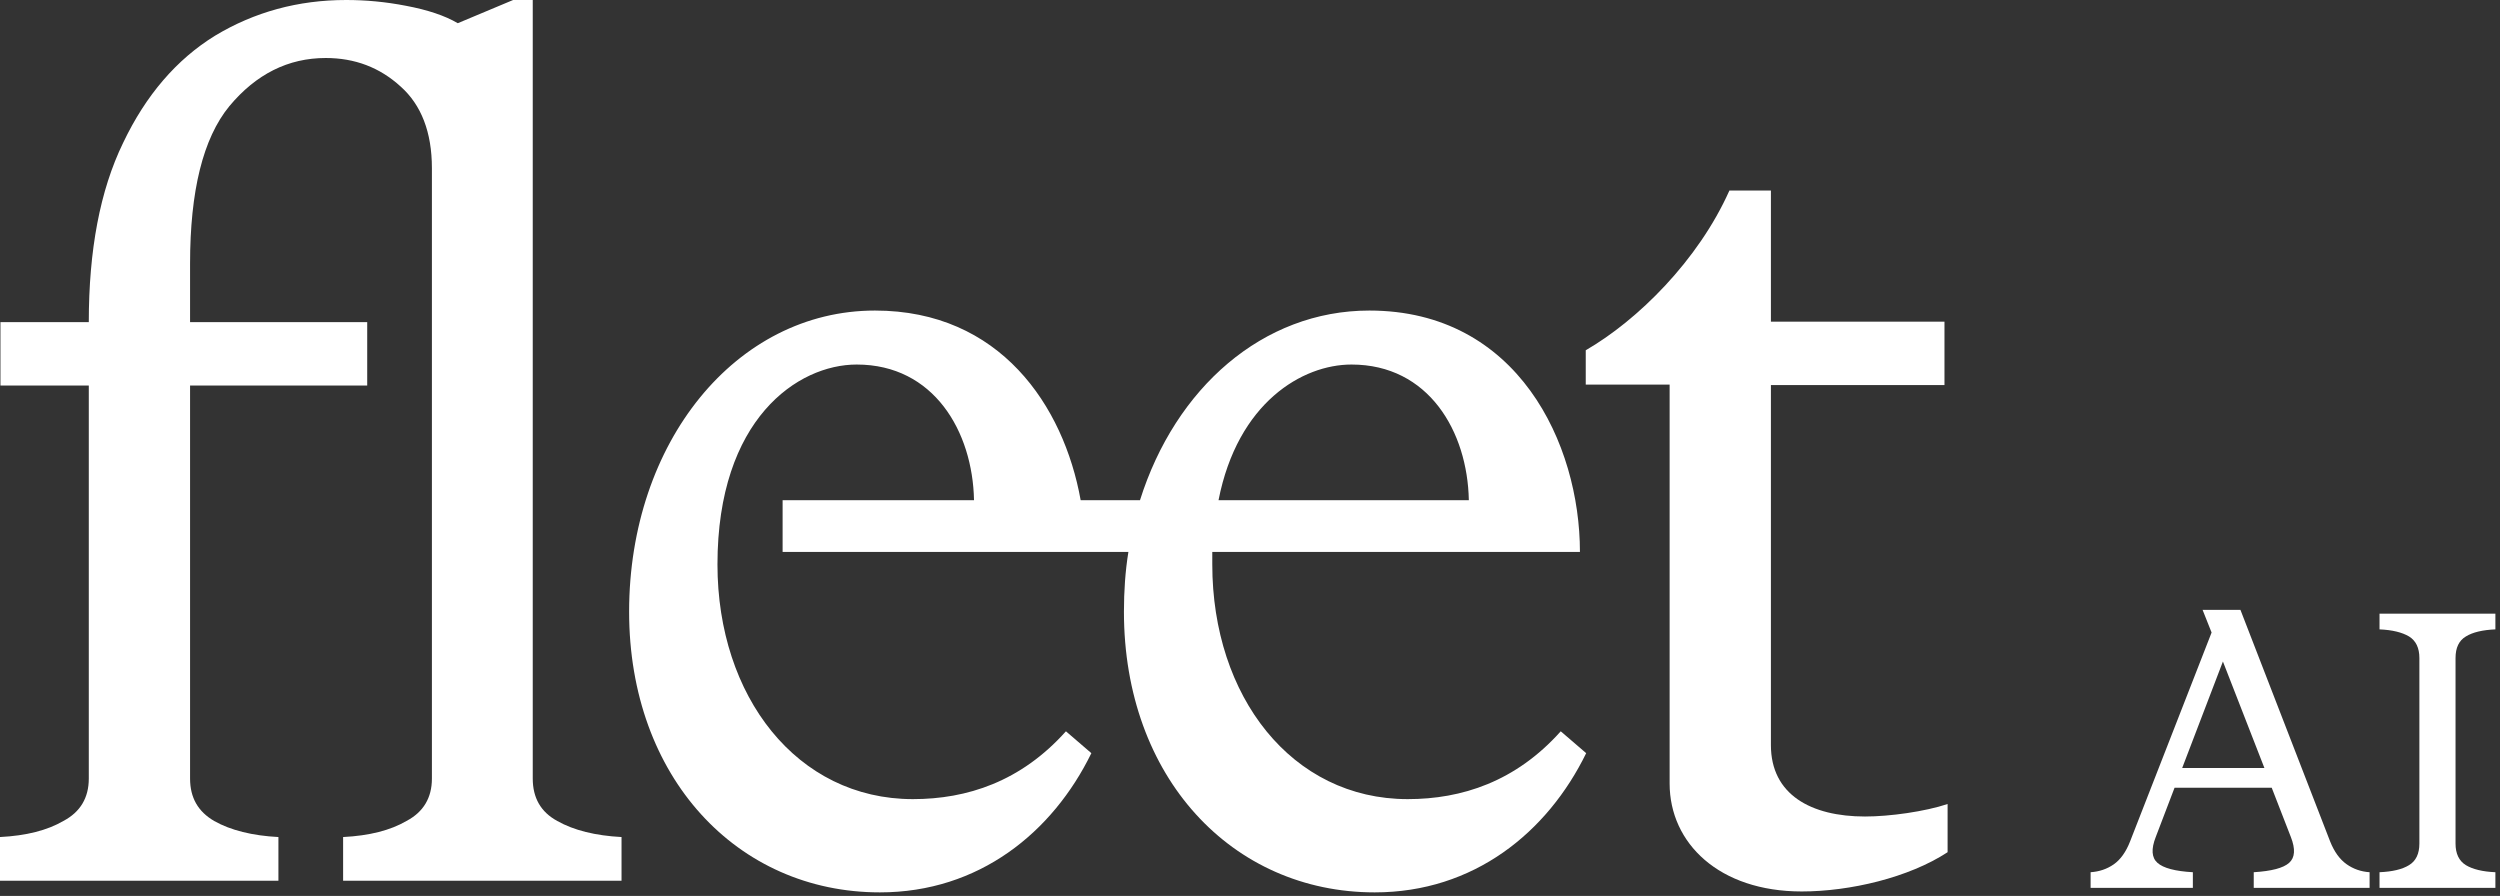
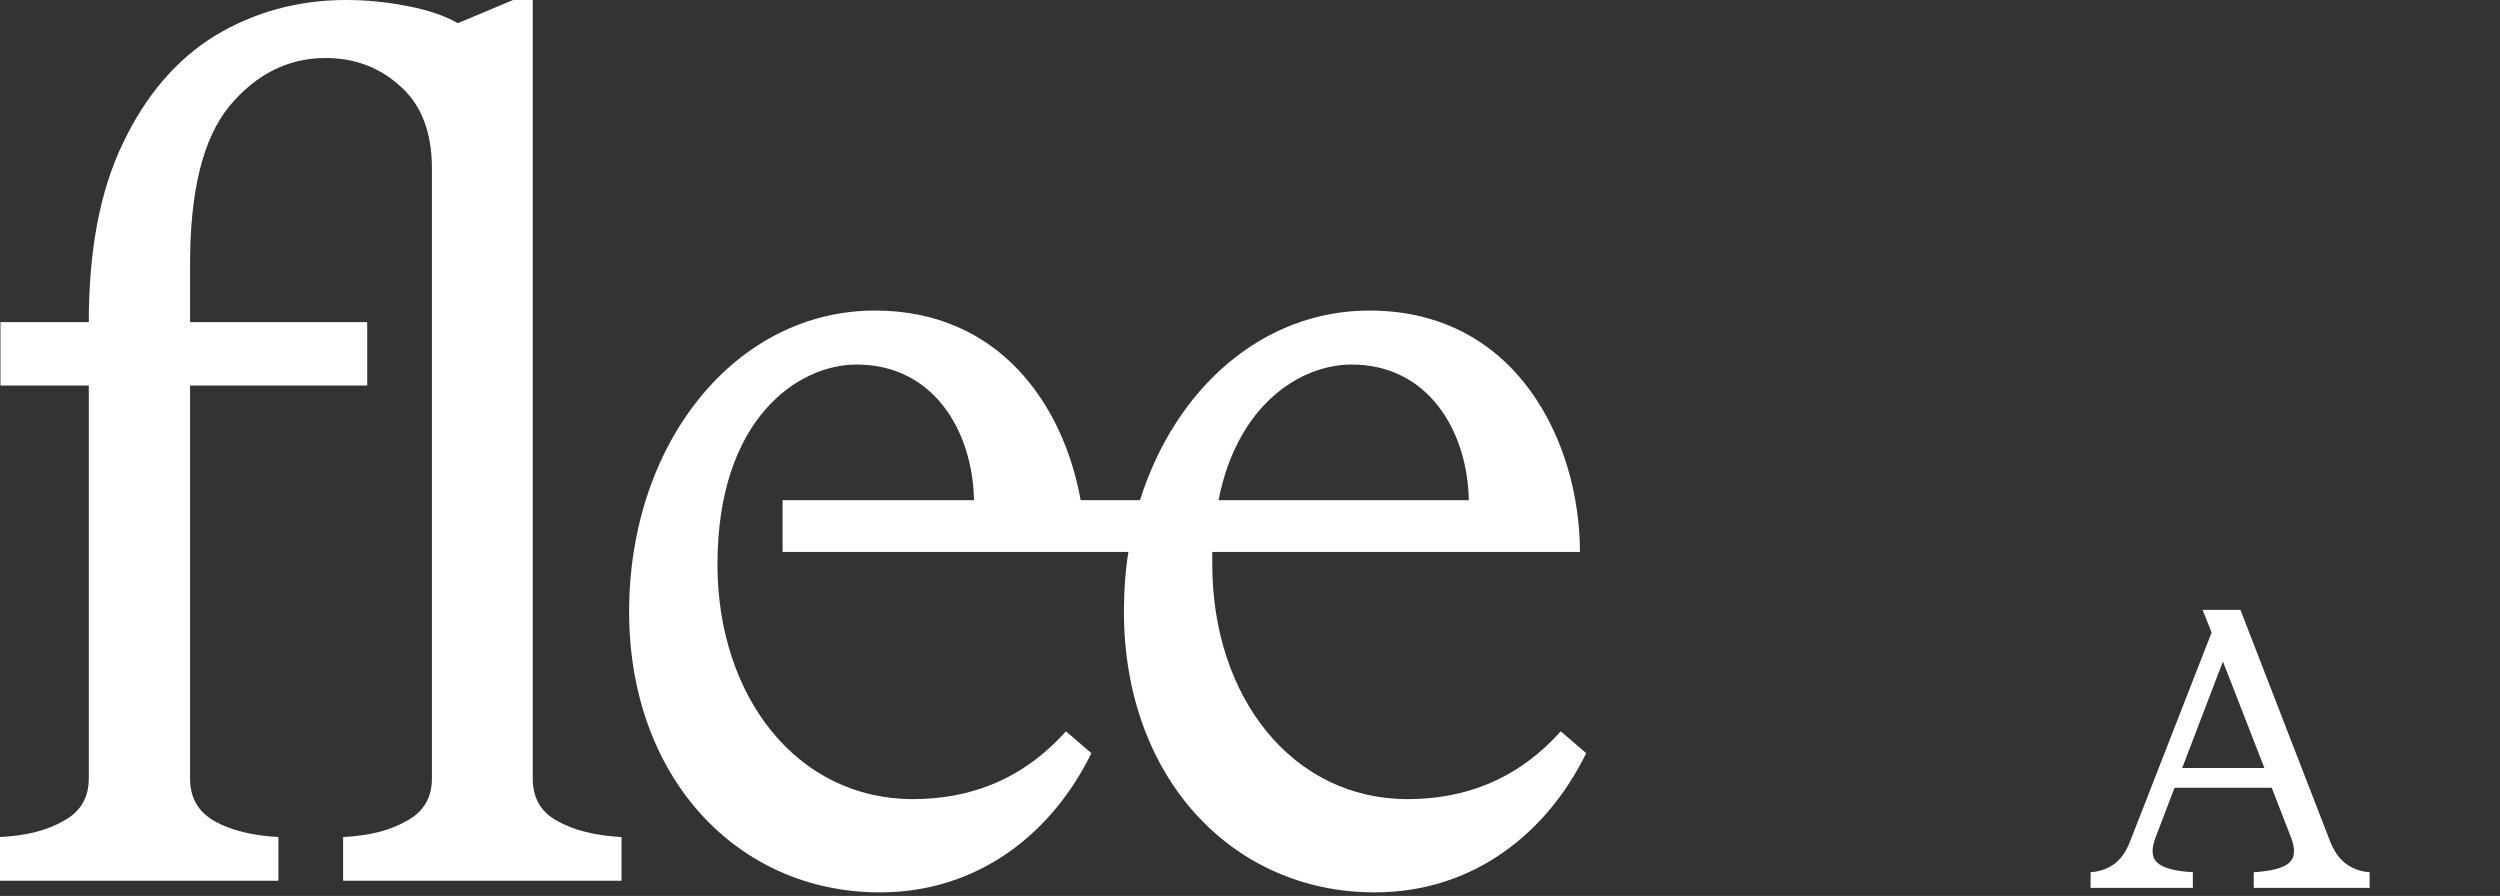
<svg xmlns="http://www.w3.org/2000/svg" width="346" height="124" viewBox="0 0 346 124" fill="none">
  <rect x="0" y="0" width="346" height="124" fill="#333333" stroke="none" />
  <path d="M73.732 107.757V0H71.015L63.357 3.211C61.566 2.161 59.158 1.359 56.194 0.803C53.353 0.247 50.575 0 47.919 0C41.25 0 35.199 1.667 29.764 4.94C24.454 8.213 20.193 13.153 17.044 19.761C13.832 26.368 12.289 34.643 12.289 44.585H0.062V53.353H12.289V107.757C12.289 110.412 11.115 112.388 8.769 113.623C6.546 114.92 3.643 115.661 0 115.846V121.898H38.533V115.846C34.952 115.661 31.926 114.92 29.641 113.623C27.418 112.327 26.306 110.412 26.306 107.757V53.353H50.822V44.585H26.306V36.495C26.306 26.43 28.097 19.143 31.74 14.697C35.446 10.251 39.892 8.028 45.079 8.028C49.093 8.028 52.551 9.325 55.453 11.98C58.294 14.512 59.776 18.279 59.776 23.28V107.757C59.776 110.412 58.602 112.388 56.256 113.623C54.033 114.92 51.13 115.661 47.487 115.846V121.898H86.02V115.846C82.439 115.661 79.413 114.92 77.128 113.623C74.843 112.388 73.732 110.412 73.732 107.757Z" fill="white" />
-   <path d="M258.123 113.005C250.651 113.005 245.094 109.979 245.094 103.125V53.291H269.115V44.522H245.094V26.367H239.351C235.028 36.062 226.63 44.337 219.467 48.474V53.229H231.076V108.435C231.076 116.71 237.931 123.379 249.355 123.379C256.024 123.379 264.175 121.465 269.547 117.945V111.276C266.398 112.326 261.52 113.005 258.123 113.005Z" fill="white" />
  <path d="M216.008 101.212C209.771 108.19 202.299 110.599 194.827 110.599C178.772 110.599 167.78 96.396 167.78 78.117C167.78 77.5 167.78 76.944 167.78 76.388H218.663C218.663 61.444 210.08 42.98 189.517 42.98C174.758 42.98 162.655 53.725 157.776 69.225H149.563C147.217 56.134 138.386 42.98 121.096 42.98C101.829 42.98 87.07 61.259 87.07 84.663C87.07 107.573 102.014 123.505 121.775 123.505C135.484 123.505 145.673 115.23 151.045 104.238L147.525 101.212C141.288 108.19 133.816 110.599 126.344 110.599C110.289 110.599 99.297 96.396 99.297 78.117C99.297 57.986 110.412 50.452 118.564 50.452C129.247 50.452 134.619 59.715 134.804 69.225H108.313V76.388H156.171C155.738 79.043 155.553 81.822 155.553 84.663C155.553 107.573 170.497 123.505 190.258 123.505C203.966 123.505 214.155 115.23 219.528 104.238L216.008 101.212ZM187.046 50.452C197.73 50.452 203.102 59.715 203.287 69.225H168.644C171.3 55.701 180.254 50.452 187.046 50.452Z" fill="white" />
  <path d="M304.878 84.408H310.078L322.482 116.434C323.055 117.881 323.823 118.936 324.758 119.599C325.692 120.263 326.762 120.639 327.953 120.715V122.885H311.917V120.715C314.374 120.564 316.001 120.142 316.815 119.419C317.629 118.695 317.704 117.505 317.056 115.847L314.404 109.019H300.96L298.353 115.847C297.705 117.505 297.78 118.695 298.594 119.419C299.408 120.142 301.035 120.579 303.492 120.715V122.885H289.34V120.715C290.53 120.639 291.601 120.278 292.535 119.63C293.469 118.982 294.238 117.911 294.811 116.434L306.084 87.543L304.833 84.393L304.878 84.408ZM302.015 106.291H313.394L307.652 91.552L302.015 106.291Z" fill="white" />
-   <path d="M345.362 120.715V122.885H329.326V120.715C331.09 120.64 332.461 120.323 333.411 119.736C334.36 119.163 334.842 118.168 334.842 116.751V91.07C334.842 89.668 334.36 88.673 333.411 88.085C332.446 87.513 331.09 87.181 329.326 87.106V84.936H345.362V87.106C343.599 87.181 342.227 87.498 341.278 88.085C340.313 88.658 339.846 89.653 339.846 91.07V116.751C339.846 118.153 340.328 119.148 341.278 119.736C342.227 120.308 343.599 120.64 345.362 120.715Z" fill="white" />
</svg>